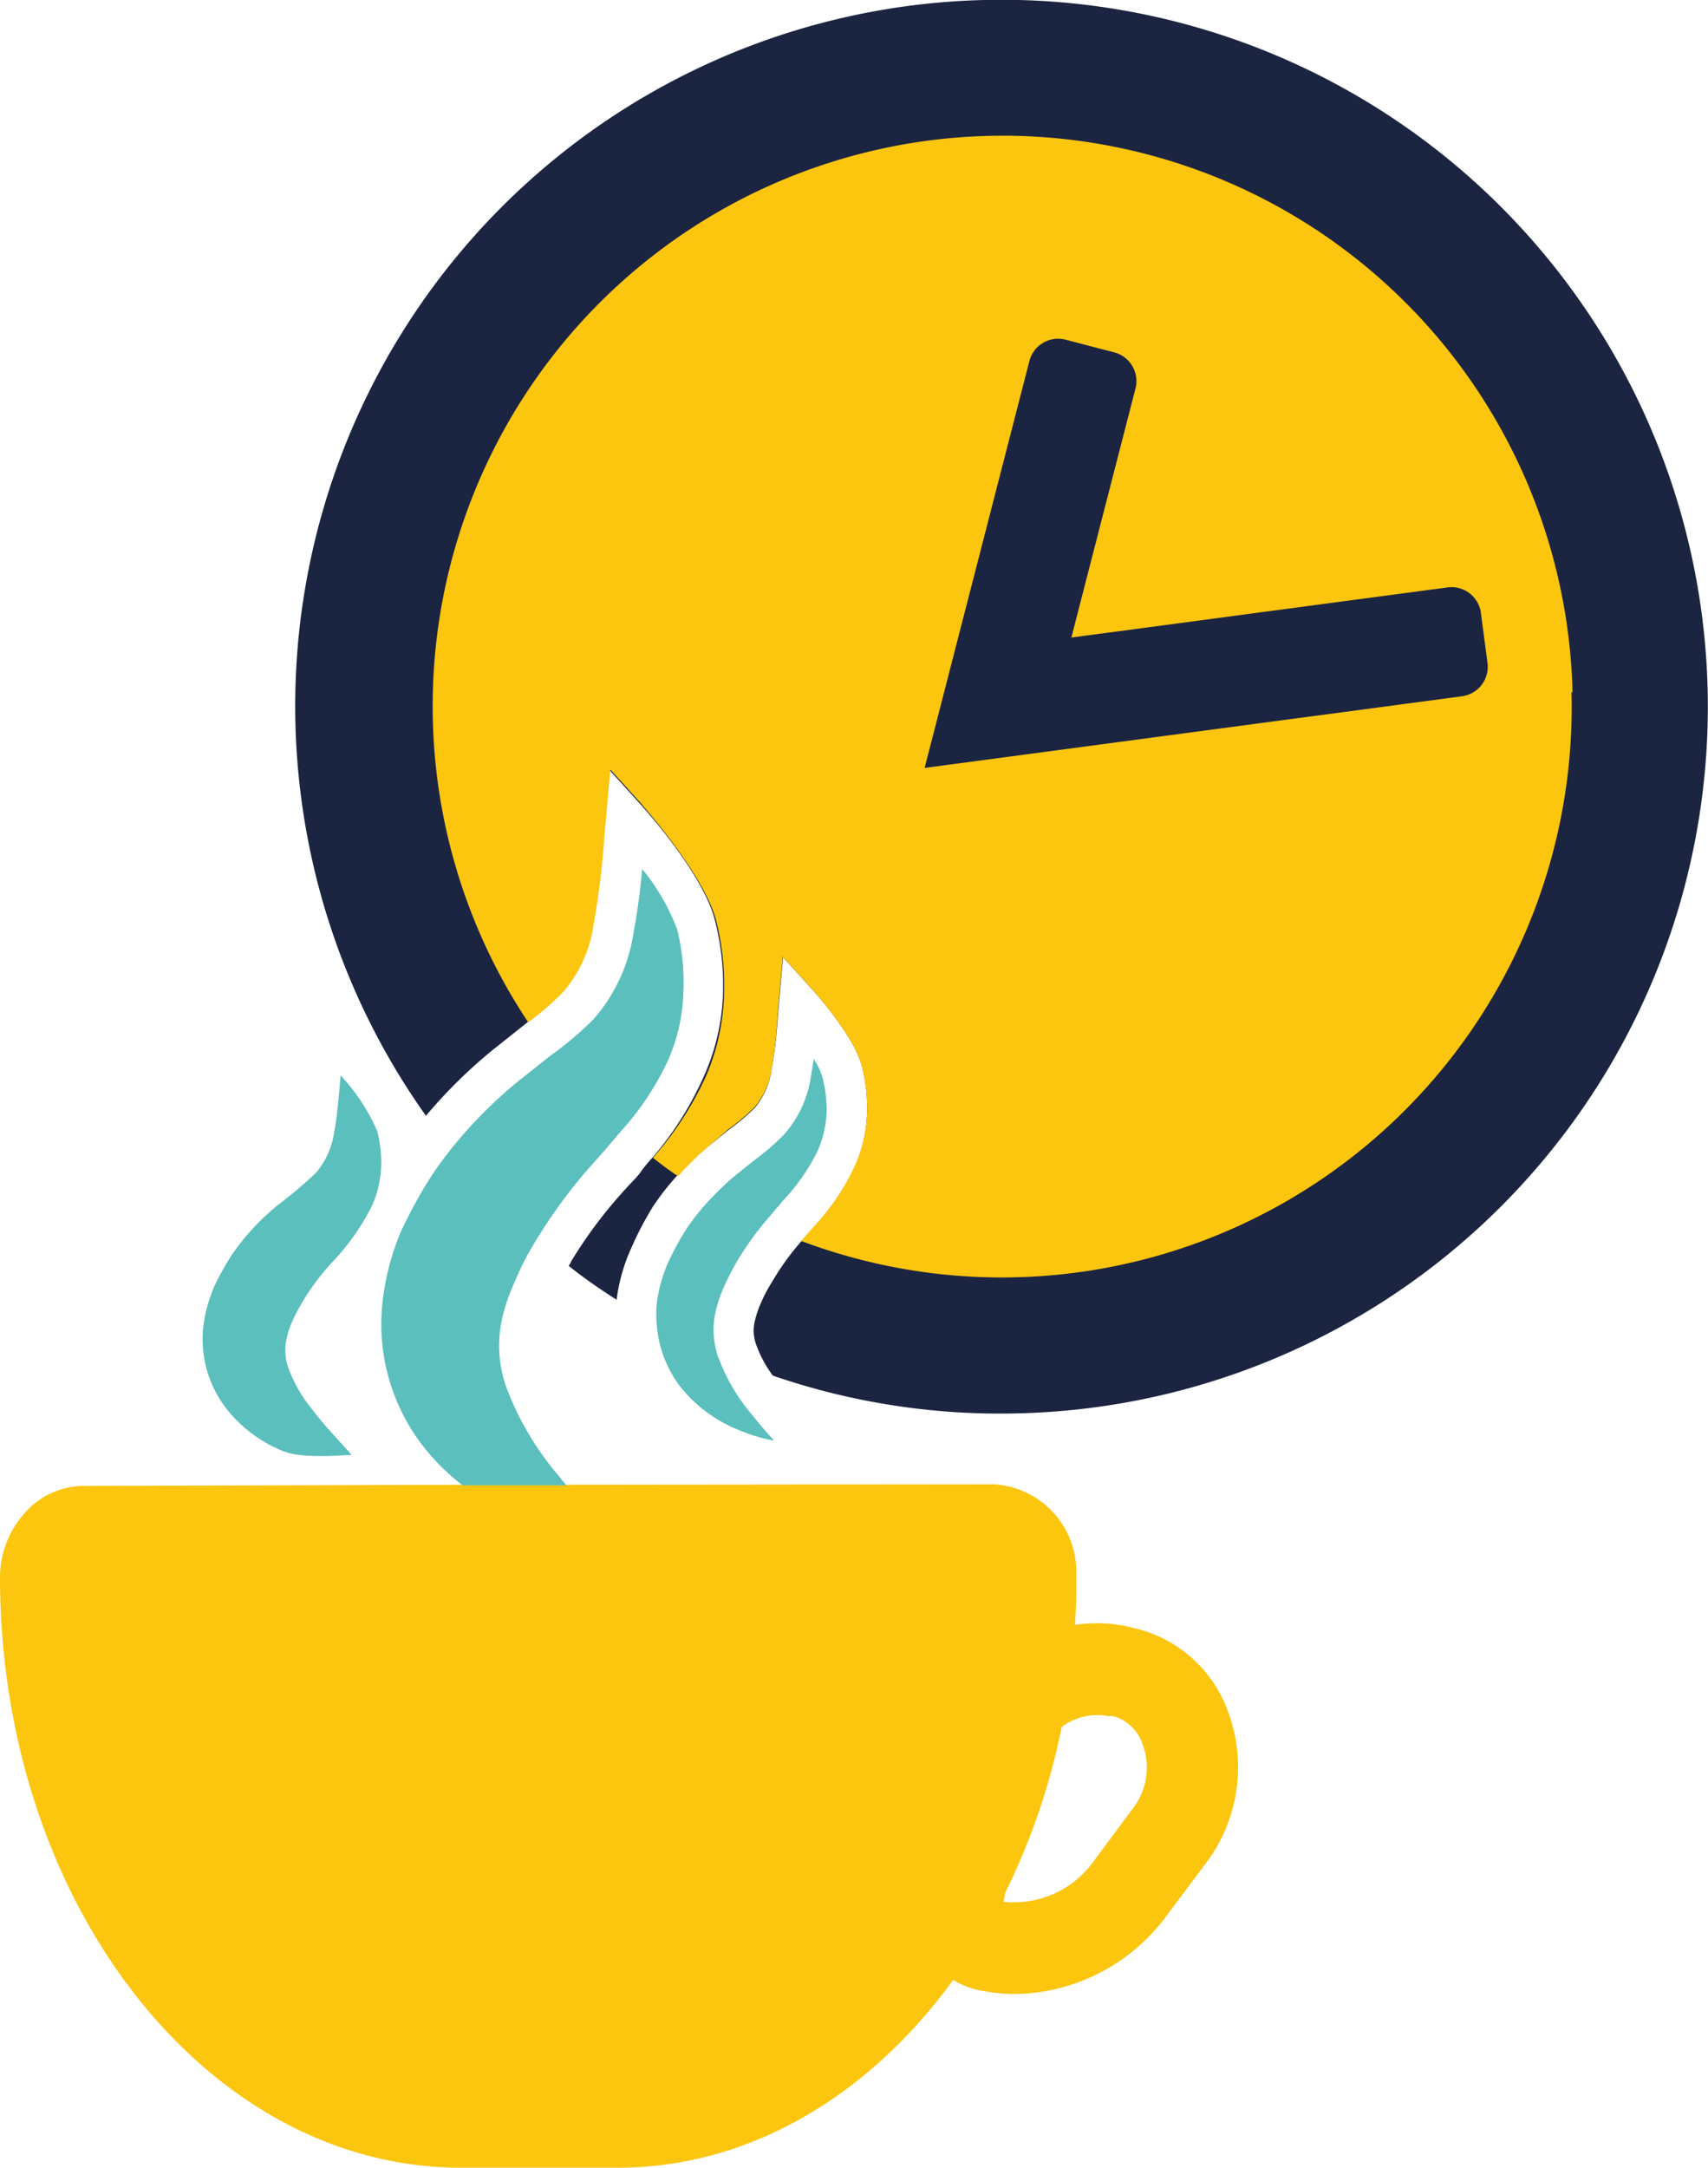
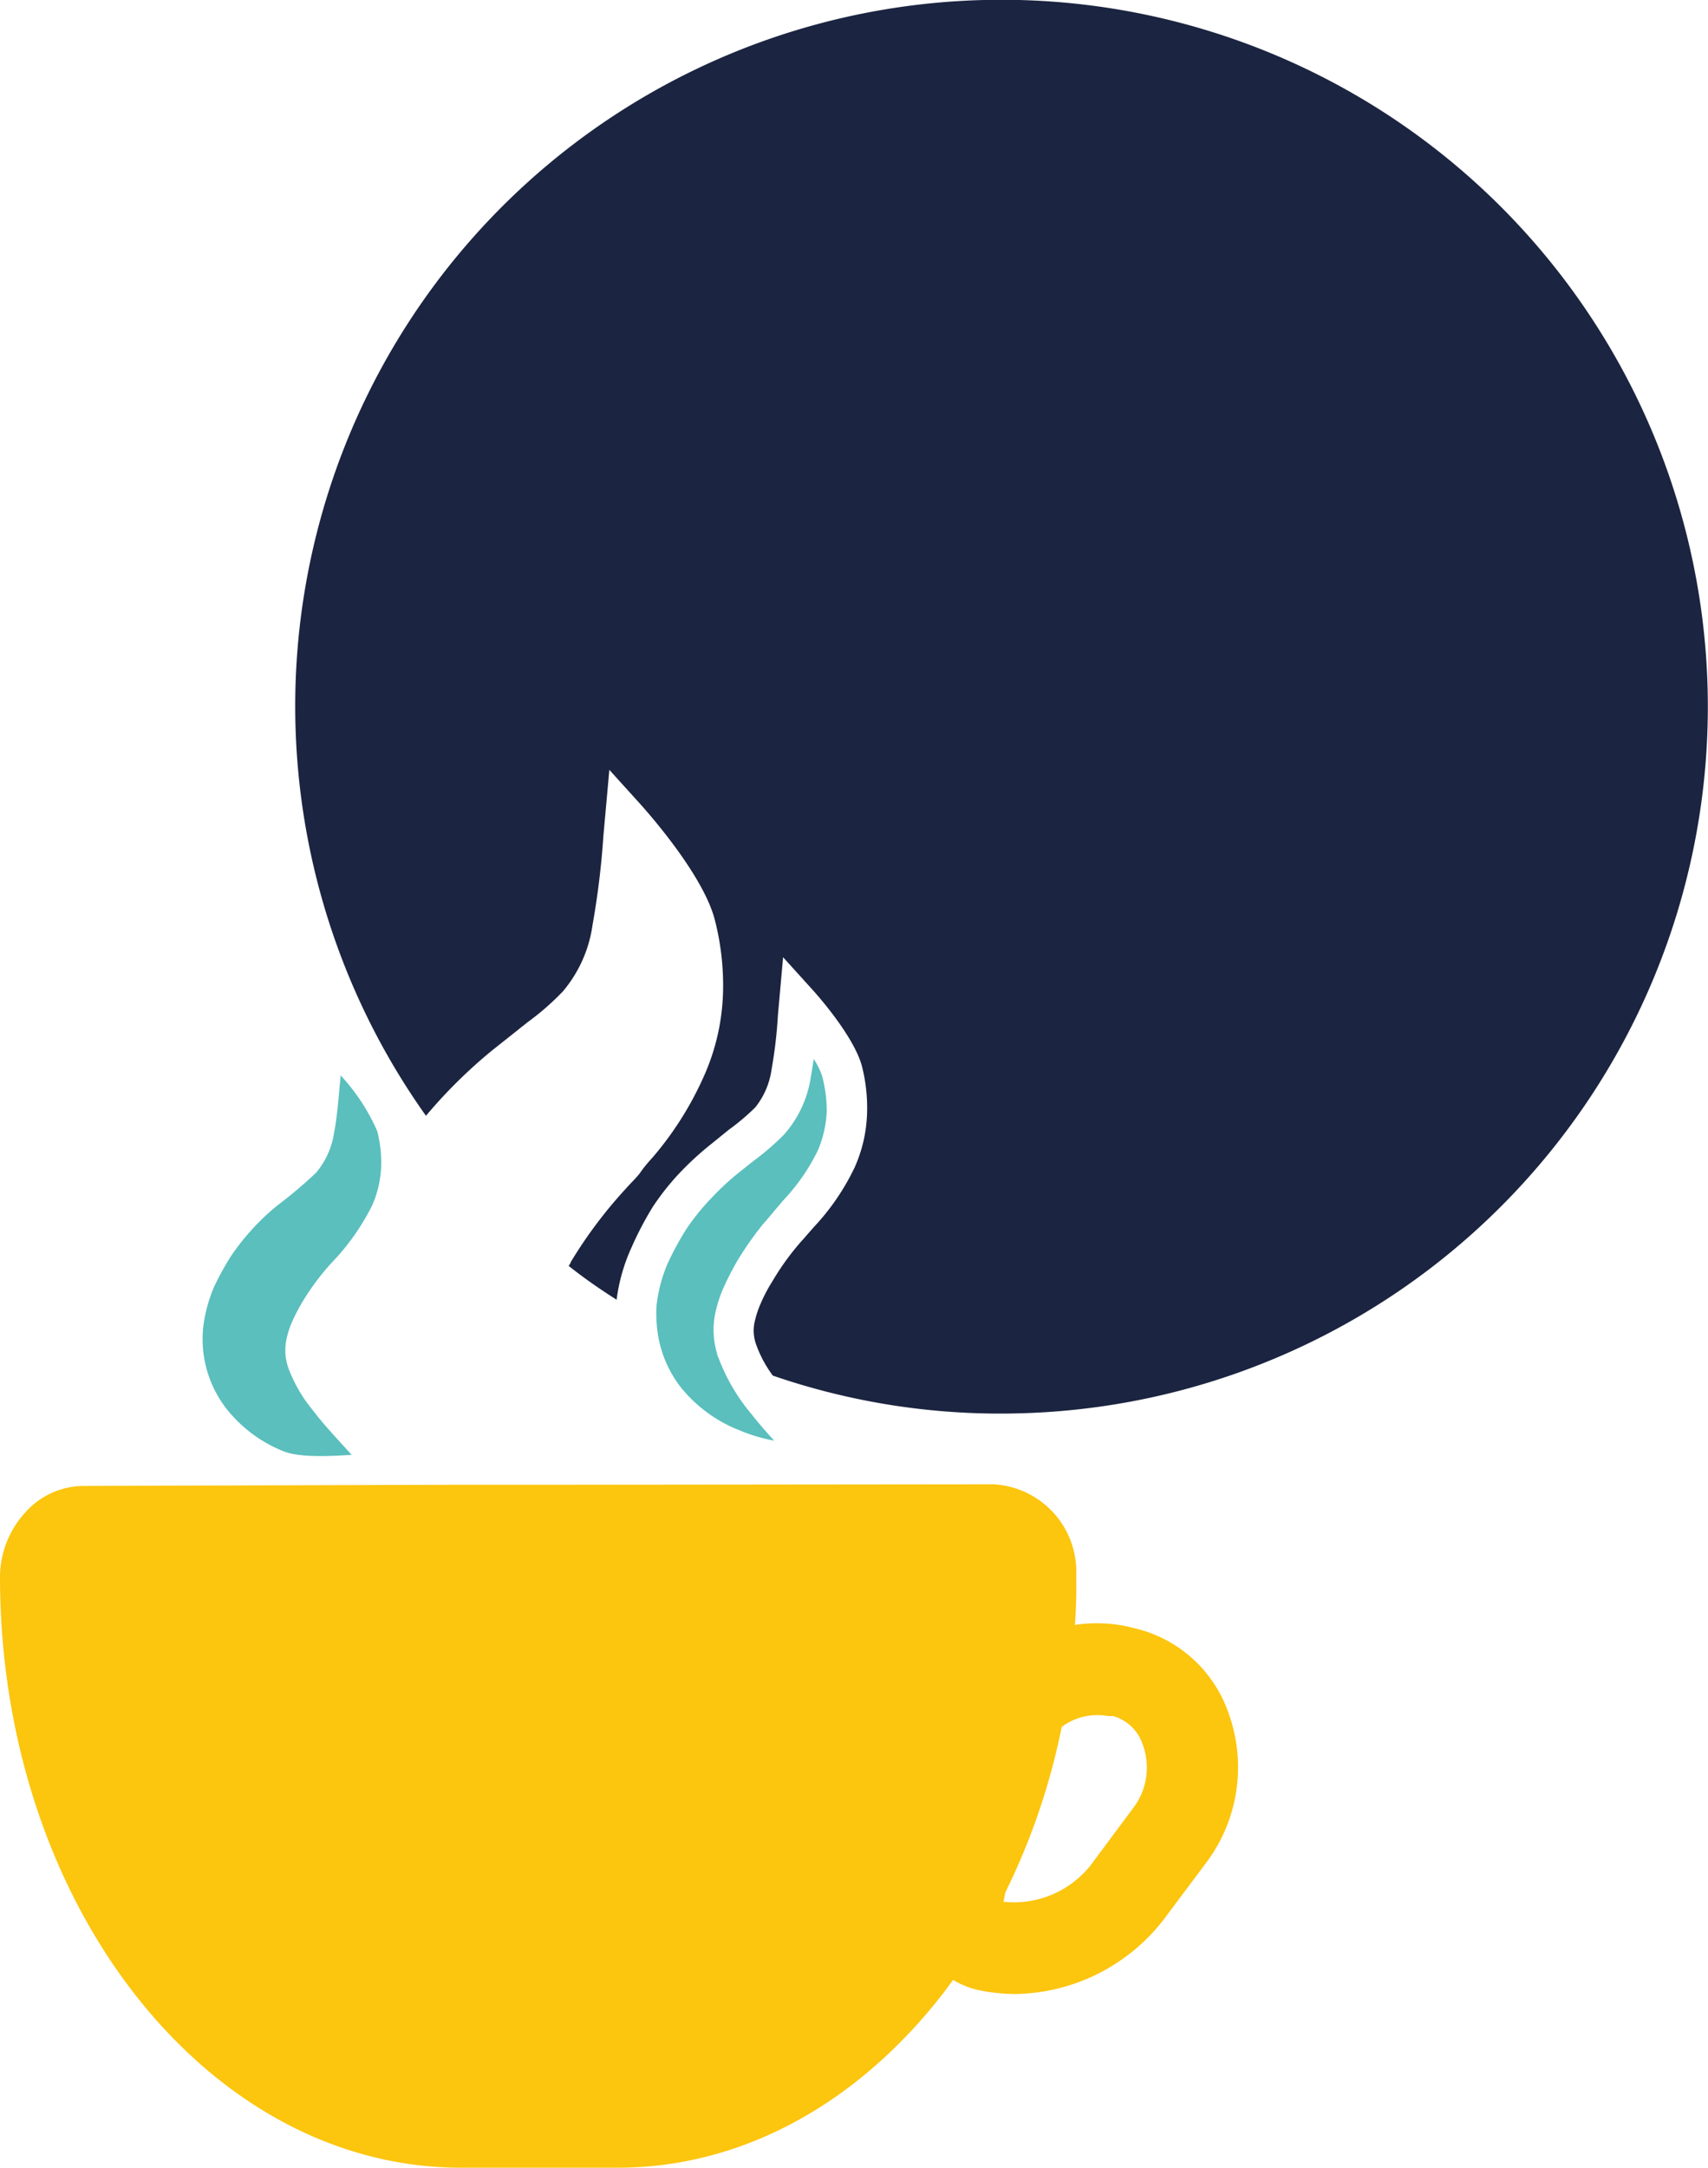
<svg xmlns="http://www.w3.org/2000/svg" viewBox="0 0 115.12 146">
  <defs>
    <style>.cls-1{fill:#1b2440;}.cls-2{fill:#fcc50e;}.cls-3{fill:#5abfbd;}</style>
  </defs>
  <g id="Layer_2" data-name="Layer 2">
    <g id="Layer_1-2" data-name="Layer 1">
      <path class="cls-1" d="M66.32,0A47.58,47.58,0,0,0,28.71,75.15a33.81,33.81,0,0,1,4.43-4.38l1.79-1.42c.2-.17.4-.31.6-.48a17.77,17.77,0,0,0,2.41-2.1,8.82,8.82,0,0,0,2-4.49,54.85,54.85,0,0,0,.73-6l.4-4.43,2.1,2.32c.42.47,4.2,4.7,5,7.75a17.65,17.65,0,0,1,.56,5,14.83,14.83,0,0,1-1.28,5.55A22.28,22.28,0,0,1,44,77.94c-.3.33-.57.64-.82,1s-.68.75-1,1.12A30.69,30.69,0,0,0,38.47,85c0,.07-.09.17-.14.26,1,.8,2.11,1.57,3.23,2.28a12.09,12.09,0,0,1,1-3.51A22.28,22.28,0,0,1,44,81.28a17.18,17.18,0,0,1,1.64-2.1h0A20.85,20.85,0,0,1,48,77l1.11-.9a15.5,15.5,0,0,0,1.79-1.51A5.2,5.2,0,0,0,52,72.05a30.79,30.79,0,0,0,.43-3.65l.35-3.93,2.1,2.32c.27.31,2.66,3,3.21,5A11.37,11.37,0,0,1,58.44,75a9.62,9.62,0,0,1-.82,3.59,15.7,15.7,0,0,1-2.8,4.09c-.2.24-.4.45-.58.67l-.2.22a17.51,17.51,0,0,0-2,2.76,10.24,10.24,0,0,0-.78,1.49,6.46,6.46,0,0,0-.37,1.1A2.74,2.74,0,0,0,51,90.65a7.94,7.94,0,0,0,1.09,2,47.08,47.08,0,0,0,16.59,2.54A47.6,47.6,0,1,0,66.32,0Z" />
-       <path class="cls-2" d="M105.92,46.63A38.41,38.41,0,0,1,54,83.58l.2-.22c.18-.22.38-.43.58-.67a15.7,15.7,0,0,0,2.8-4.09A9.62,9.62,0,0,0,58.44,75a11.37,11.37,0,0,0-.37-3.24c-.55-2-2.94-4.67-3.21-5l-2.1-2.32-.35,3.93A30.79,30.79,0,0,1,52,72.05a5.2,5.2,0,0,1-1.12,2.5,15.5,15.5,0,0,1-1.79,1.51L48,77a20.85,20.85,0,0,0-2.3,2.22h0c-.58-.38-1.13-.8-1.69-1.24a22.28,22.28,0,0,0,3.57-5.49A14.83,14.83,0,0,0,48.8,66.9a17.65,17.65,0,0,0-.56-5c-.84-3-4.62-7.28-5-7.75l-2.1-2.32-.4,4.43a54.85,54.85,0,0,1-.73,6,8.82,8.82,0,0,1-2,4.49,17.77,17.77,0,0,1-2.41,2.1,38.42,38.42,0,1,1,70.39-22.24Z" />
      <path class="cls-1" d="M98.49,46.9,62.32,51.72l7.05-27.36a2,2,0,0,1,2.49-1.47l3.19.83a2,2,0,0,1,1.47,2.49L72.21,42.94l25.31-3.37a2,2,0,0,1,2.3,1.76l.43,3.27A2,2,0,0,1,98.49,46.9Z" />
      <path class="cls-2" d="M82.8,115.37a8.83,8.83,0,0,0-6.48-5.74l-.31-.08a9.91,9.91,0,0,0-3.56-.11c.08-1.09.11-2.21.09-3.32a5.9,5.9,0,0,0-5.6-6.15L38.18,100l-7,0-25.55.08a5.3,5.3,0,0,0-3.94,1.8A6.47,6.47,0,0,0,0,106.3c.05,22,14,39.73,31.13,39.7l10.5,0c8.56,0,16.3-4.49,21.9-11.7.25-.31.47-.64.71-.95a5.71,5.71,0,0,0,1.68.68,12.35,12.35,0,0,0,2.55.27,12.89,12.89,0,0,0,10.22-5.36l2.63-3.51A10.7,10.7,0,0,0,82.8,115.37Zm-6.39,6.36-2.62,3.52a6.62,6.62,0,0,1-6.15,2.84l.12-.63a45.38,45.38,0,0,0,3.8-11.15s0,0,0,0a4,4,0,0,1,3.12-.73l.34,0a2.94,2.94,0,0,1,2,1.92A4.48,4.48,0,0,1,76.41,121.73Z" />
-       <path class="cls-3" d="M46.06,66.81a12.2,12.2,0,0,1-1,4.53,19.11,19.11,0,0,1-3.19,4.83l-.79.92c-.34.42-.69.8-1,1.15a34.44,34.44,0,0,0-3.89,5.2.26.26,0,0,0-.07.11,19.28,19.28,0,0,0-1.44,2.81,12.19,12.19,0,0,0-.83,2.42,8.39,8.39,0,0,0,.33,4.8,20,20,0,0,0,3.34,5.66c.22.27.42.53.66.8l-7,0a14.92,14.92,0,0,1-2.75-2.75,13.39,13.39,0,0,1-2.65-9.55A17,17,0,0,1,27,83a31,31,0,0,1,2.14-3.89c.4-.6.84-1.19,1.27-1.73a30.7,30.7,0,0,1,4.46-4.51l1.75-1.39.51-.4A23,23,0,0,0,40,68.65a11.41,11.41,0,0,0,2.7-5.82,43.33,43.33,0,0,0,.58-4.3,14.48,14.48,0,0,1,2.36,4.06A14.7,14.7,0,0,1,46.06,66.81Z" />
      <path class="cls-3" d="M19.12,97.75a9.27,9.27,0,0,1-3.89-2.91,7.66,7.66,0,0,1-1.53-5.48,10.06,10.06,0,0,1,.73-2.69,18.65,18.65,0,0,1,1.16-2.1,15.82,15.82,0,0,1,3.13-3.4A31.27,31.27,0,0,0,21.29,79a5.4,5.4,0,0,0,1.22-2.67c.23-1.18.32-2.51.45-3.9a13.37,13.37,0,0,1,2.46,3.74,8.42,8.42,0,0,1,.27,2.4,7.13,7.13,0,0,1-.6,2.6A15.56,15.56,0,0,1,22.4,85a16.31,16.31,0,0,0-2,2.66A12.33,12.33,0,0,0,19.7,89a5.55,5.55,0,0,0-.37,1.11,3.58,3.58,0,0,0,.14,2.12A9.82,9.82,0,0,0,21.1,95c.75,1,1.65,1.92,2.61,3C23.71,97.94,20.54,98.32,19.12,97.75Z" />
      <path class="cls-3" d="M55.72,74.91a7.54,7.54,0,0,1-.6,2.58,13.49,13.49,0,0,1-2.36,3.39c-.22.28-.44.51-.6.71s-.51.61-.75.88h0a22,22,0,0,0-1.71,2.44,19.74,19.74,0,0,0-.92,1.79,8.69,8.69,0,0,0-.54,1.61,5.51,5.51,0,0,0,.09,2.85c0,.12.09.25.13.38a12.86,12.86,0,0,0,2.13,3.63c.49.62,1,1.22,1.59,1.86a11.1,11.1,0,0,1-2.32-.69,9.52,9.52,0,0,1-4.05-3,7.83,7.83,0,0,1-1.55-4.22,7.53,7.53,0,0,1,0-1.26A9.94,9.94,0,0,1,45,85.1a19.7,19.7,0,0,1,1.26-2.32,15.37,15.37,0,0,1,1.7-2.1,18.3,18.3,0,0,1,1.72-1.61l1.07-.85a17.89,17.89,0,0,0,2.08-1.79,7.5,7.5,0,0,0,1.81-3.83c.07-.42.15-.86.2-1.28a4.84,4.84,0,0,1,.57,1.15A9,9,0,0,1,55.72,74.91Z" />
    </g>
  </g>
</svg>